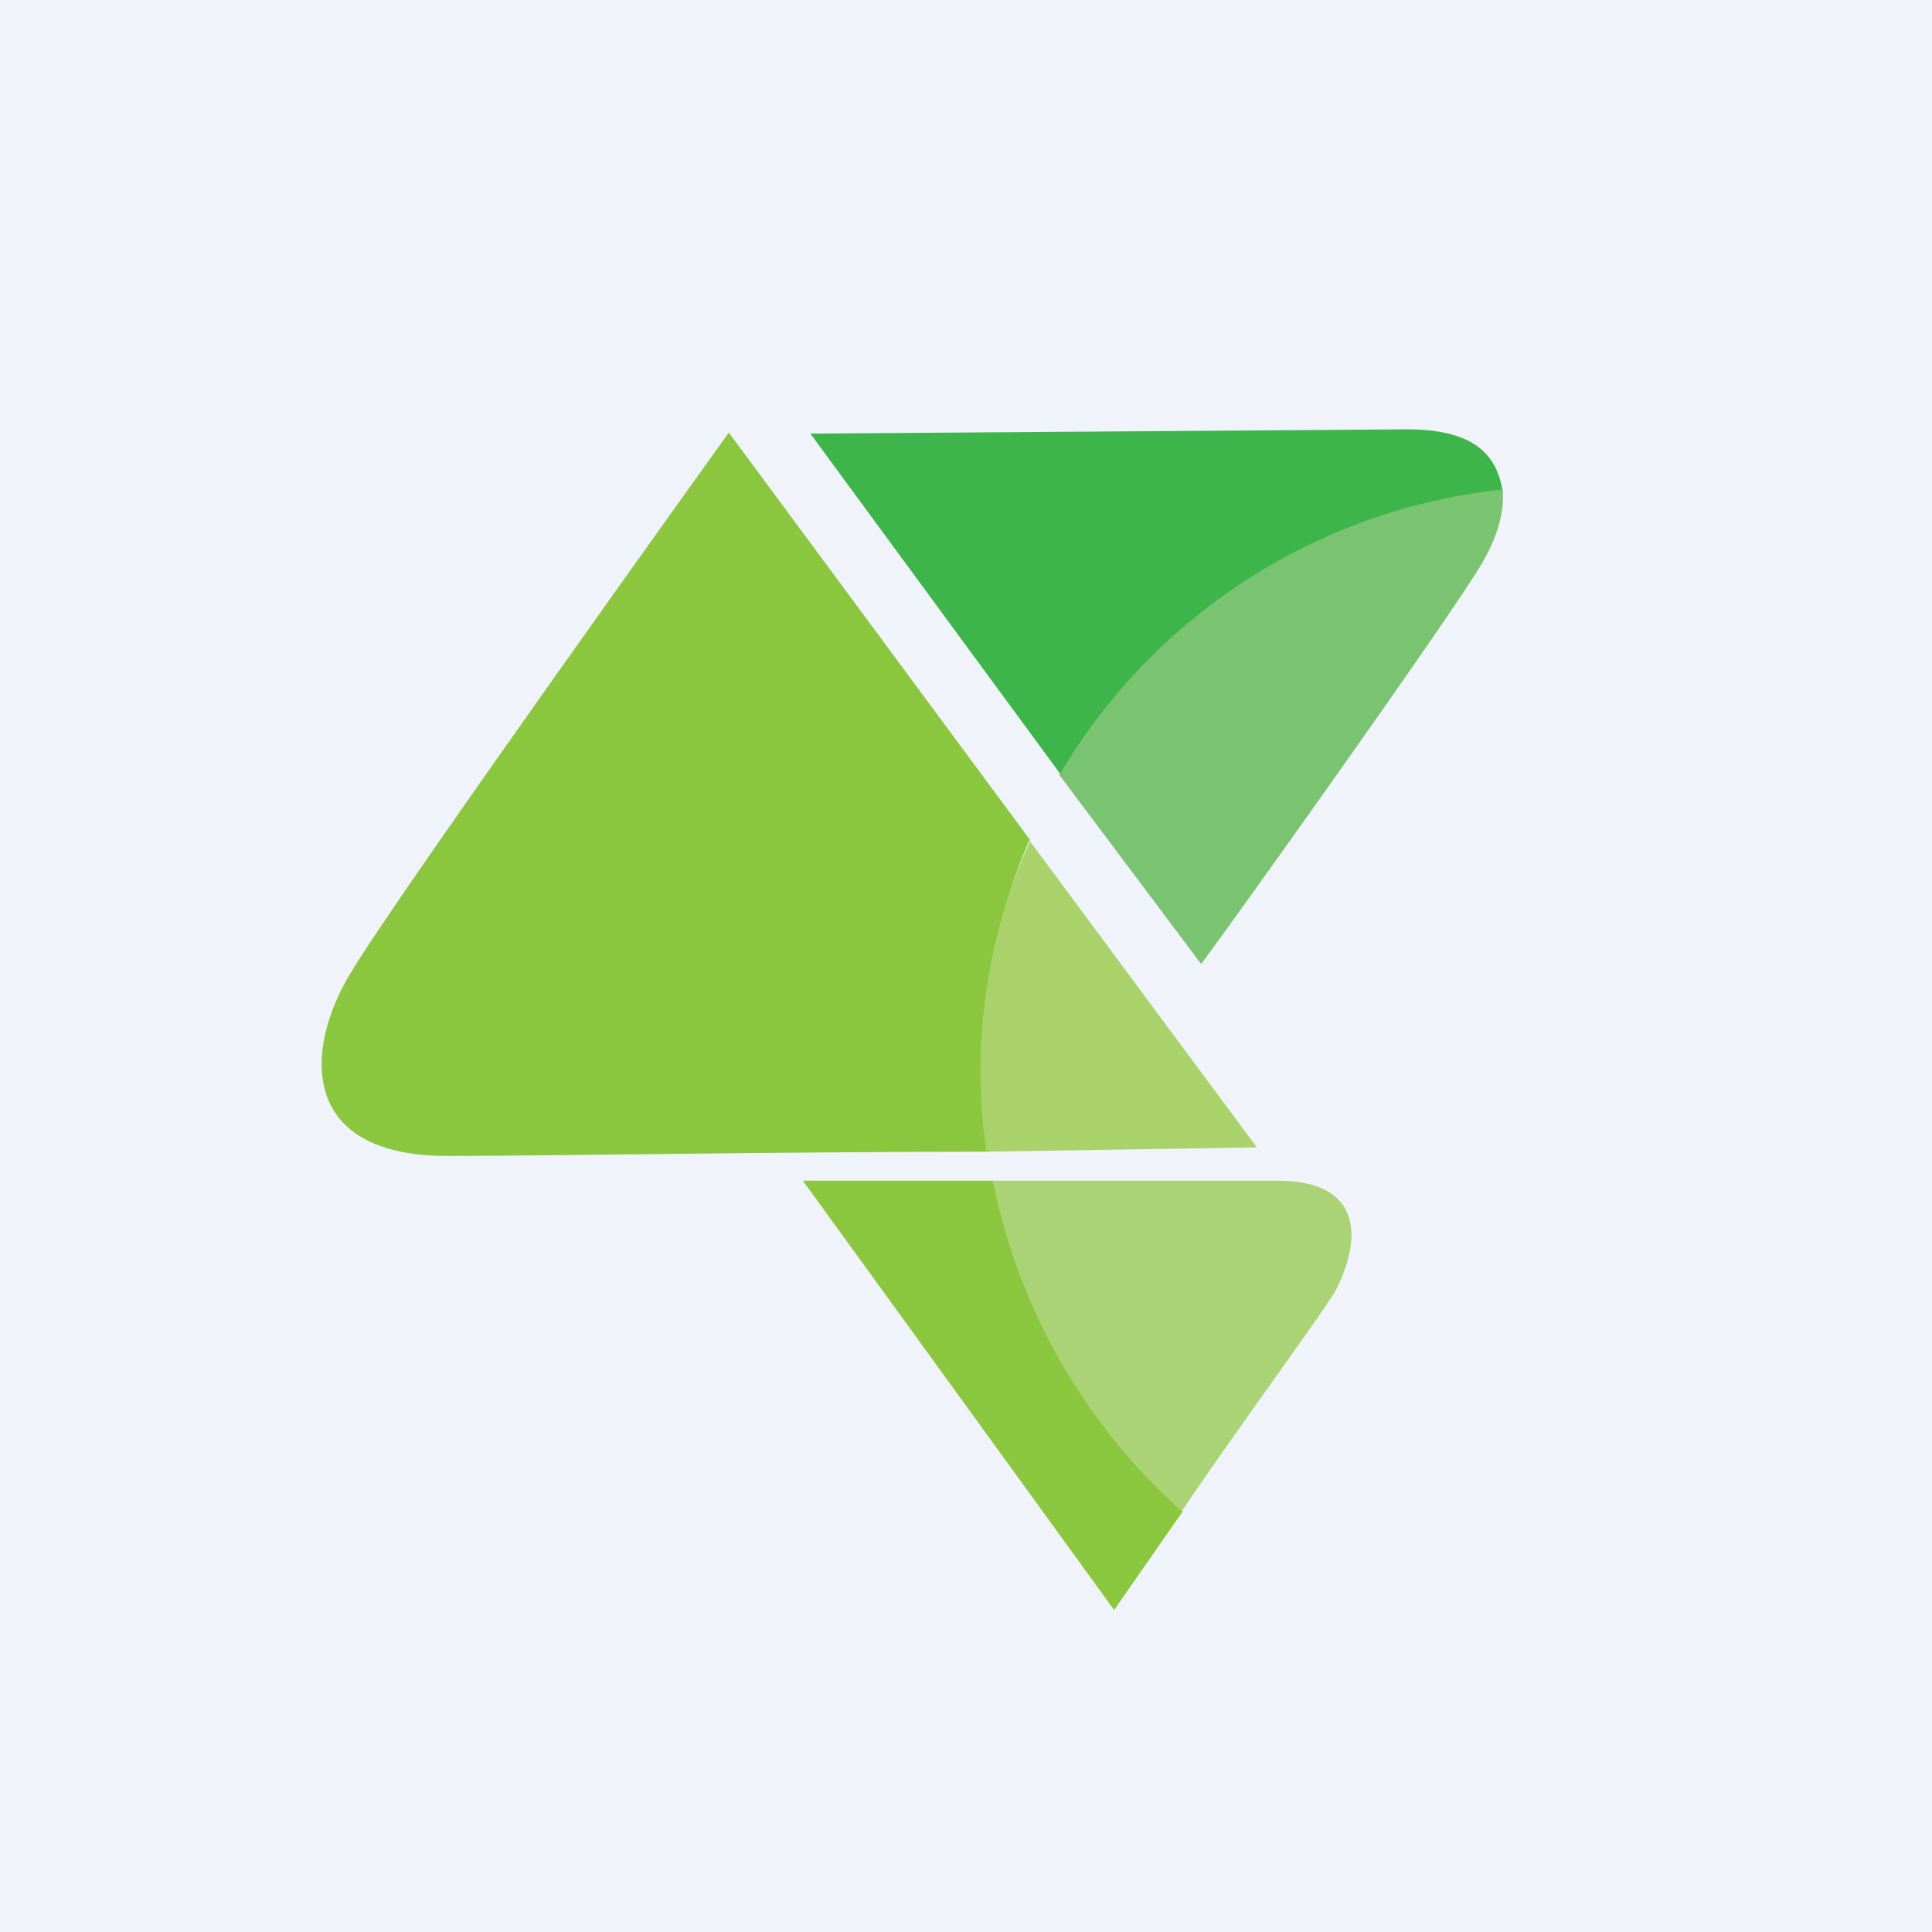
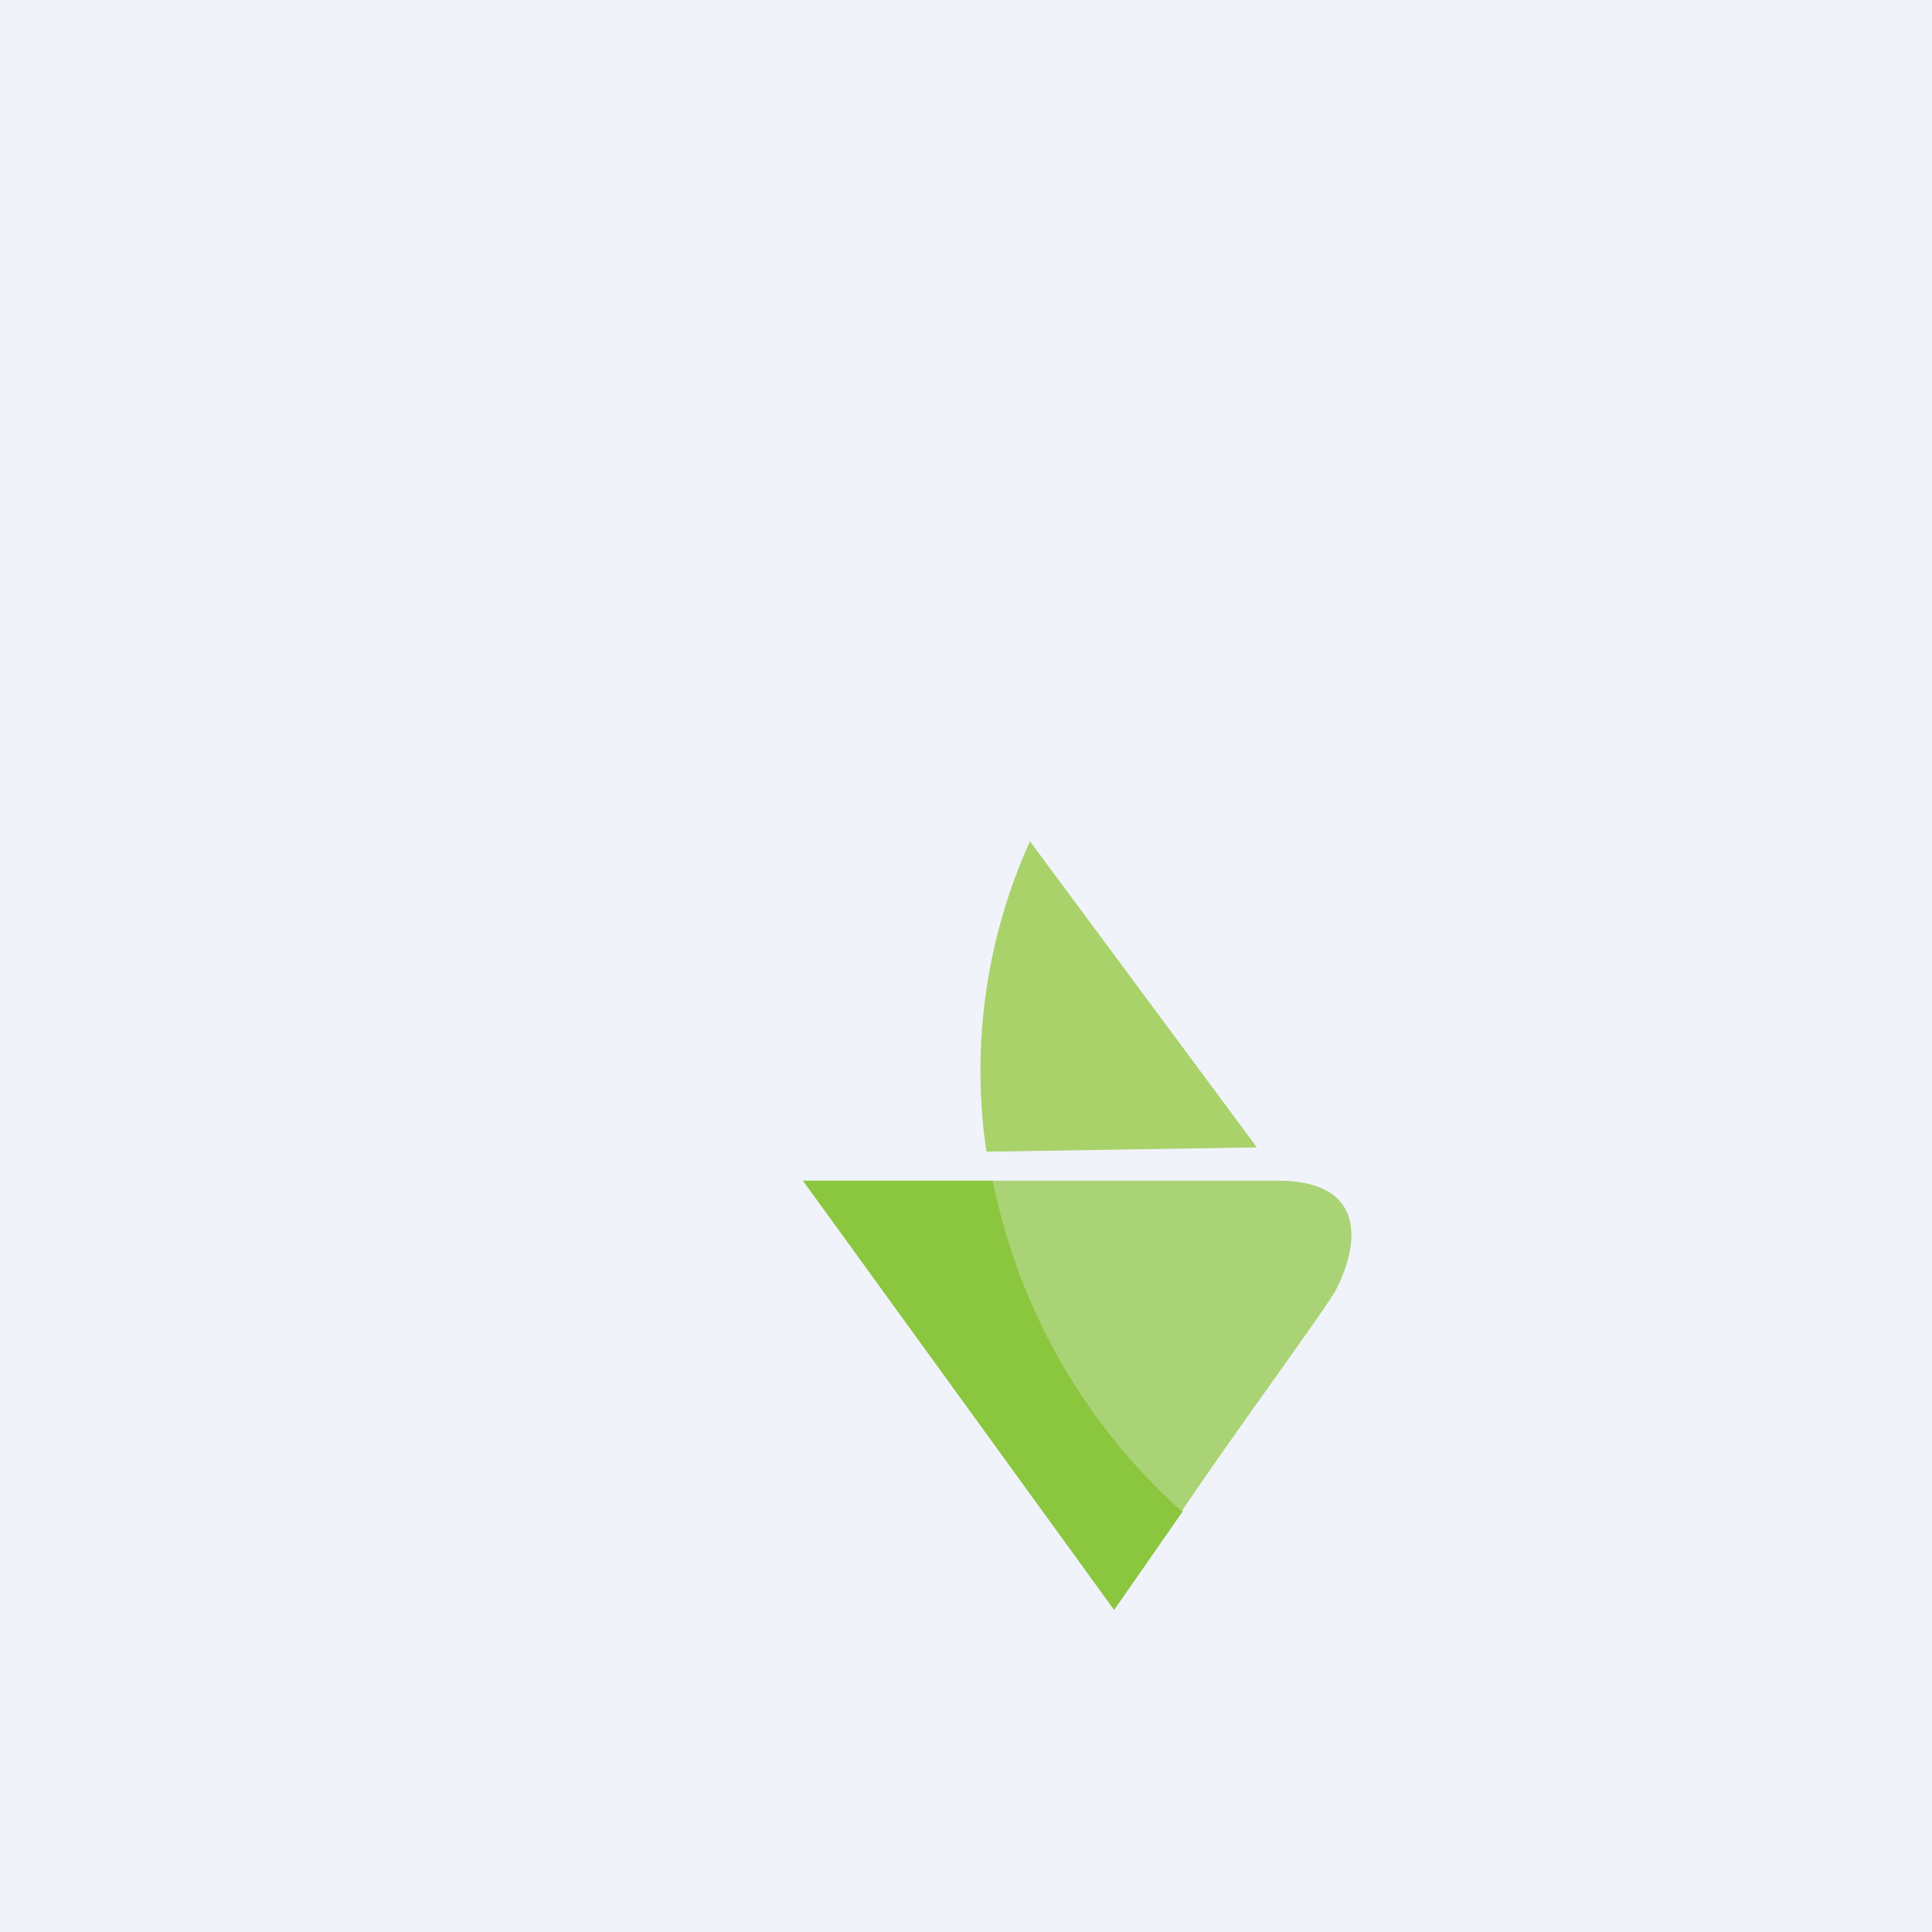
<svg xmlns="http://www.w3.org/2000/svg" width="18" height="18" viewBox="0 0 18 18">
  <path fill="#F0F3FA" d="M0 0h18v18H0z" />
-   <path d="M14 4.58c-.05-.32-.24-.58-.89-.58l-5.56.04 2.35 3.2A5.42 5.42 0 0 1 14 4.59Z" fill="#3DB54A" />
-   <path d="M13.8 5.26c.13-.22.22-.46.2-.7a5.46 5.46 0 0 0-4.13 2.66l1.32 1.76c0 .02 2.29-3.18 2.61-3.72Z" fill="#79C371" />
  <path d="M9.25 11H7.48l2.9 4 .64-.92A6.68 6.68 0 0 1 9.25 11Z" fill="#8BC63F" />
  <path d="M11.9 11H9.25a5.6 5.6 0 0 0 1.76 3.08c.54-.8 1.28-1.8 1.43-2.05.24-.46.28-1.03-.54-1.03Z" fill="#AAD376" />
-   <path d="m9.6 7.83-2.81-3.8s-3.1 4.32-3.52 5.03c-.43.7-.5 1.71.9 1.71.83 0 3.2-.04 5.05-.04-.04-.24-.04-.48-.04-.74-.02-.75.11-1.47.41-2.16Z" fill="#8BC63F" />
  <path d="M9.6 7.83a5.18 5.18 0 0 0-.41 2.9l2.52-.04-2.12-2.86Z" fill="#A9D26A" />
</svg>